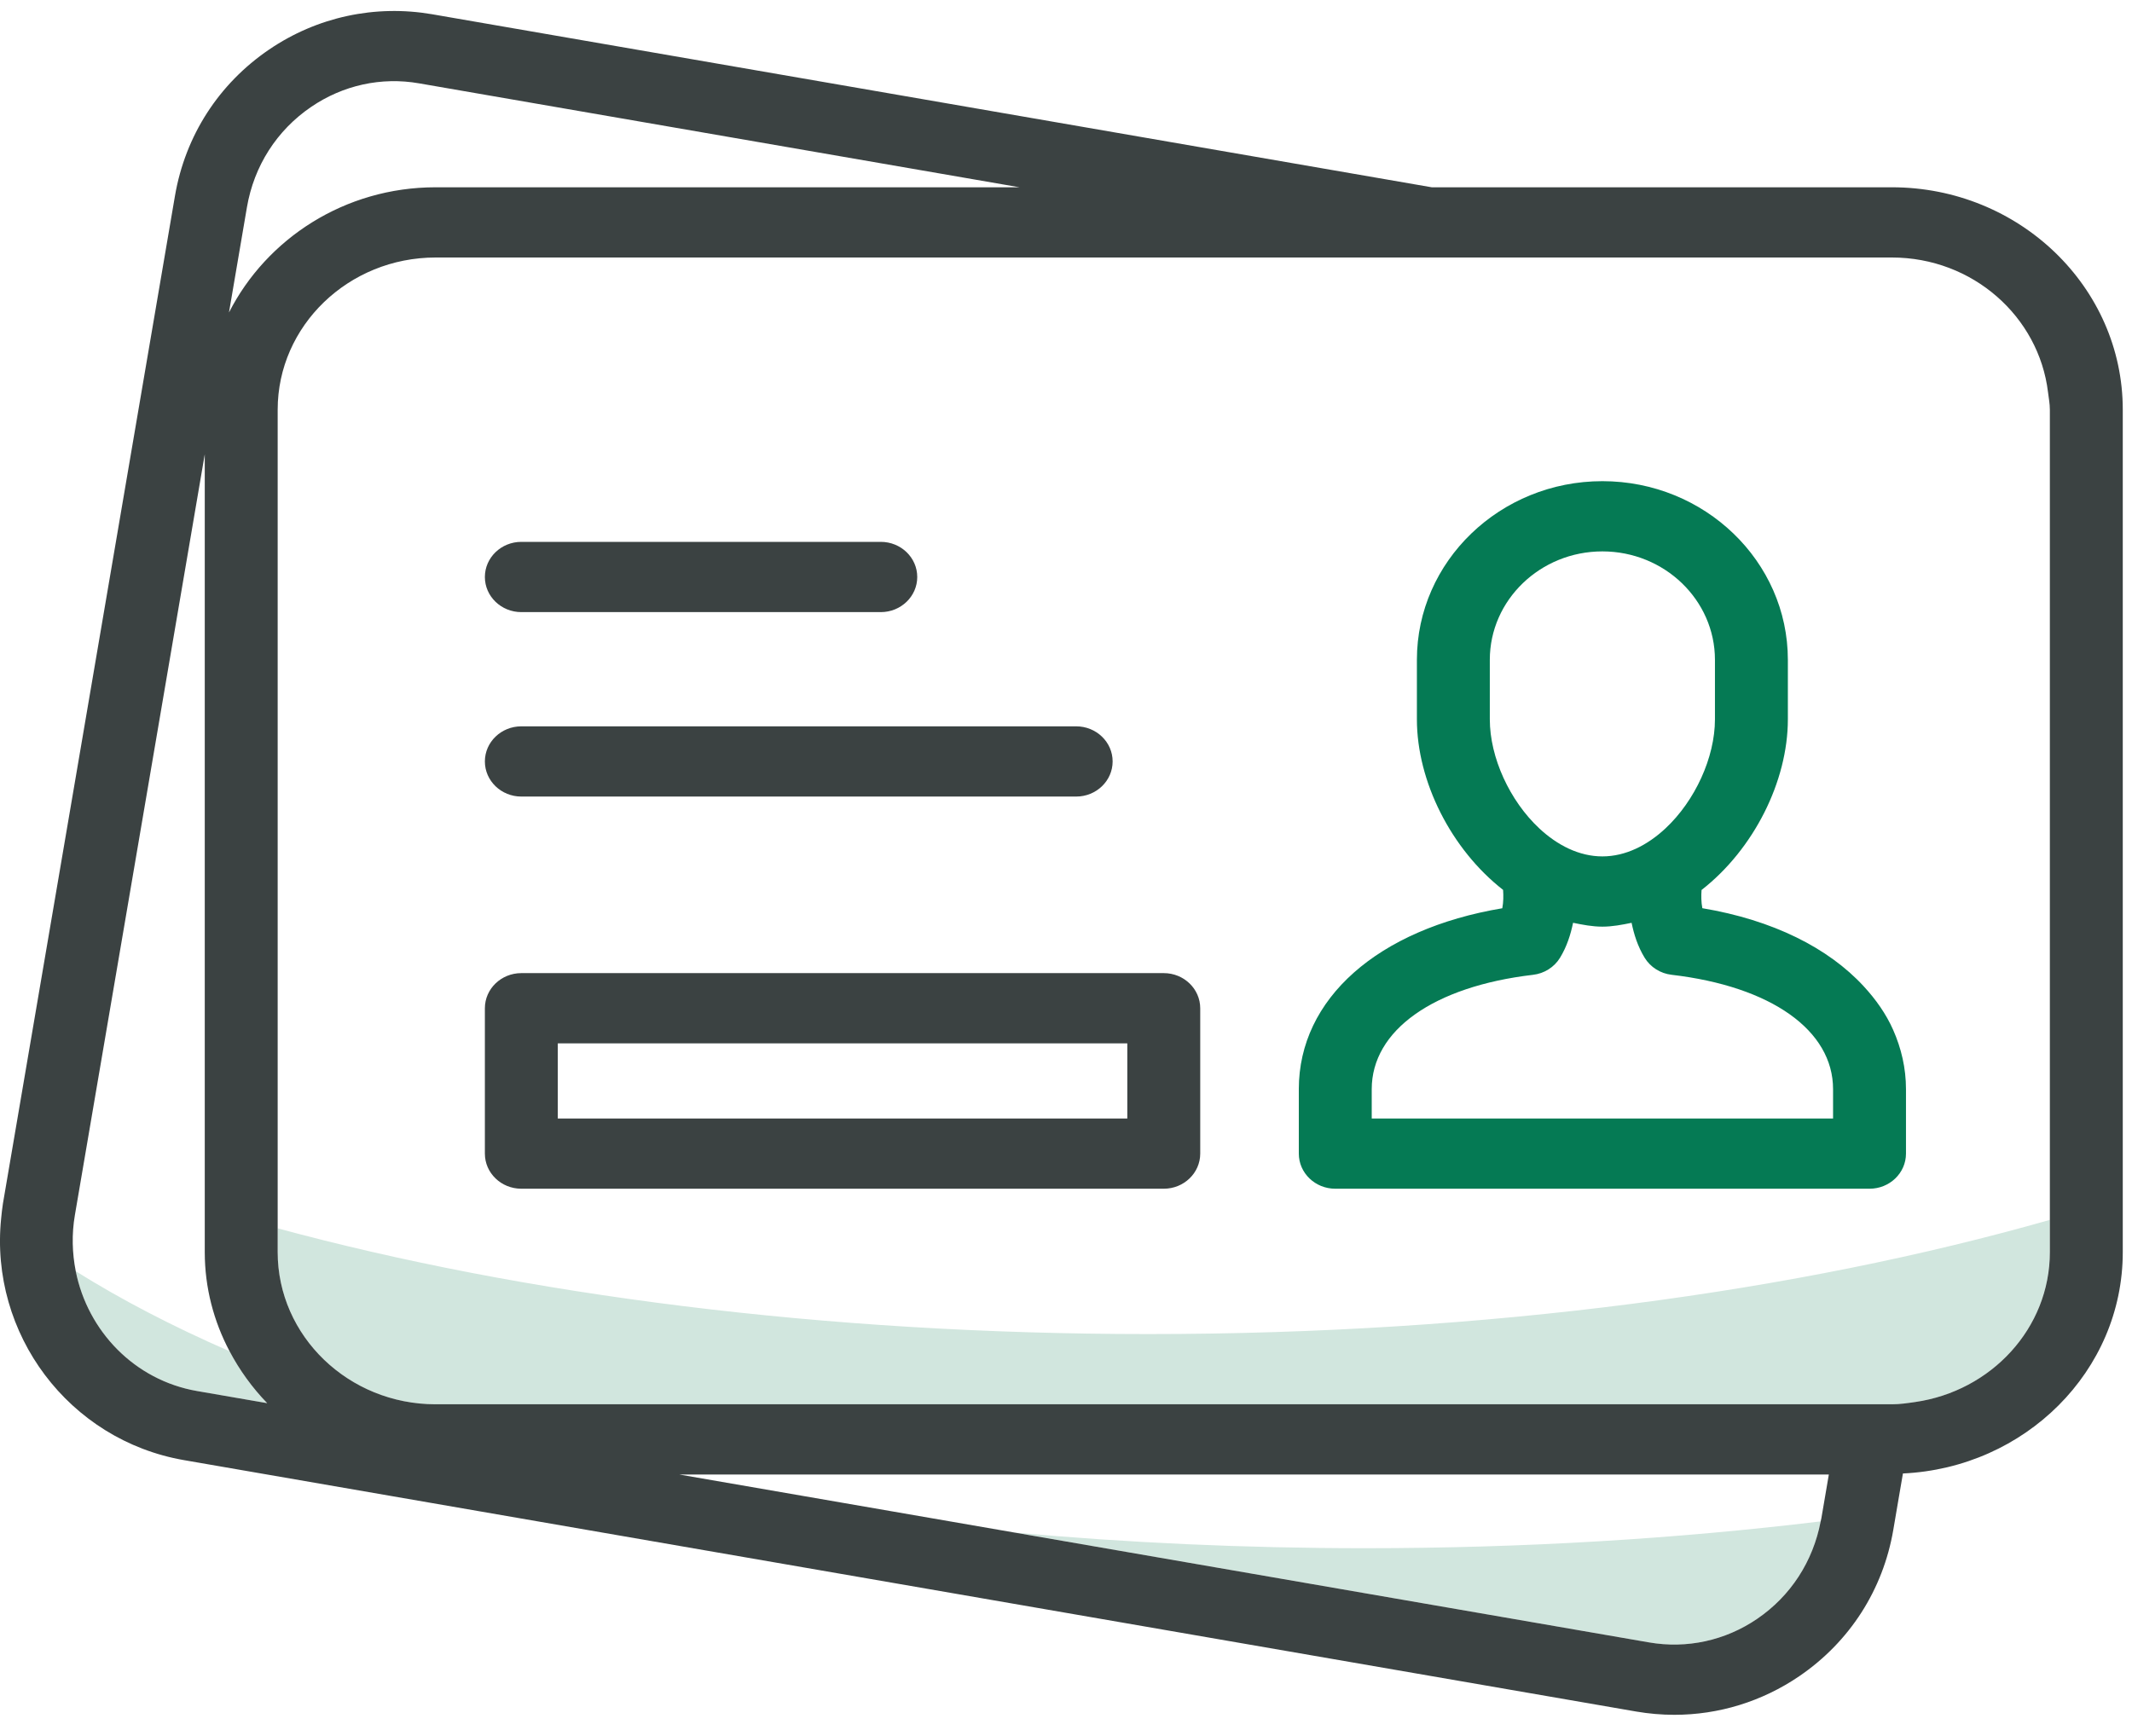
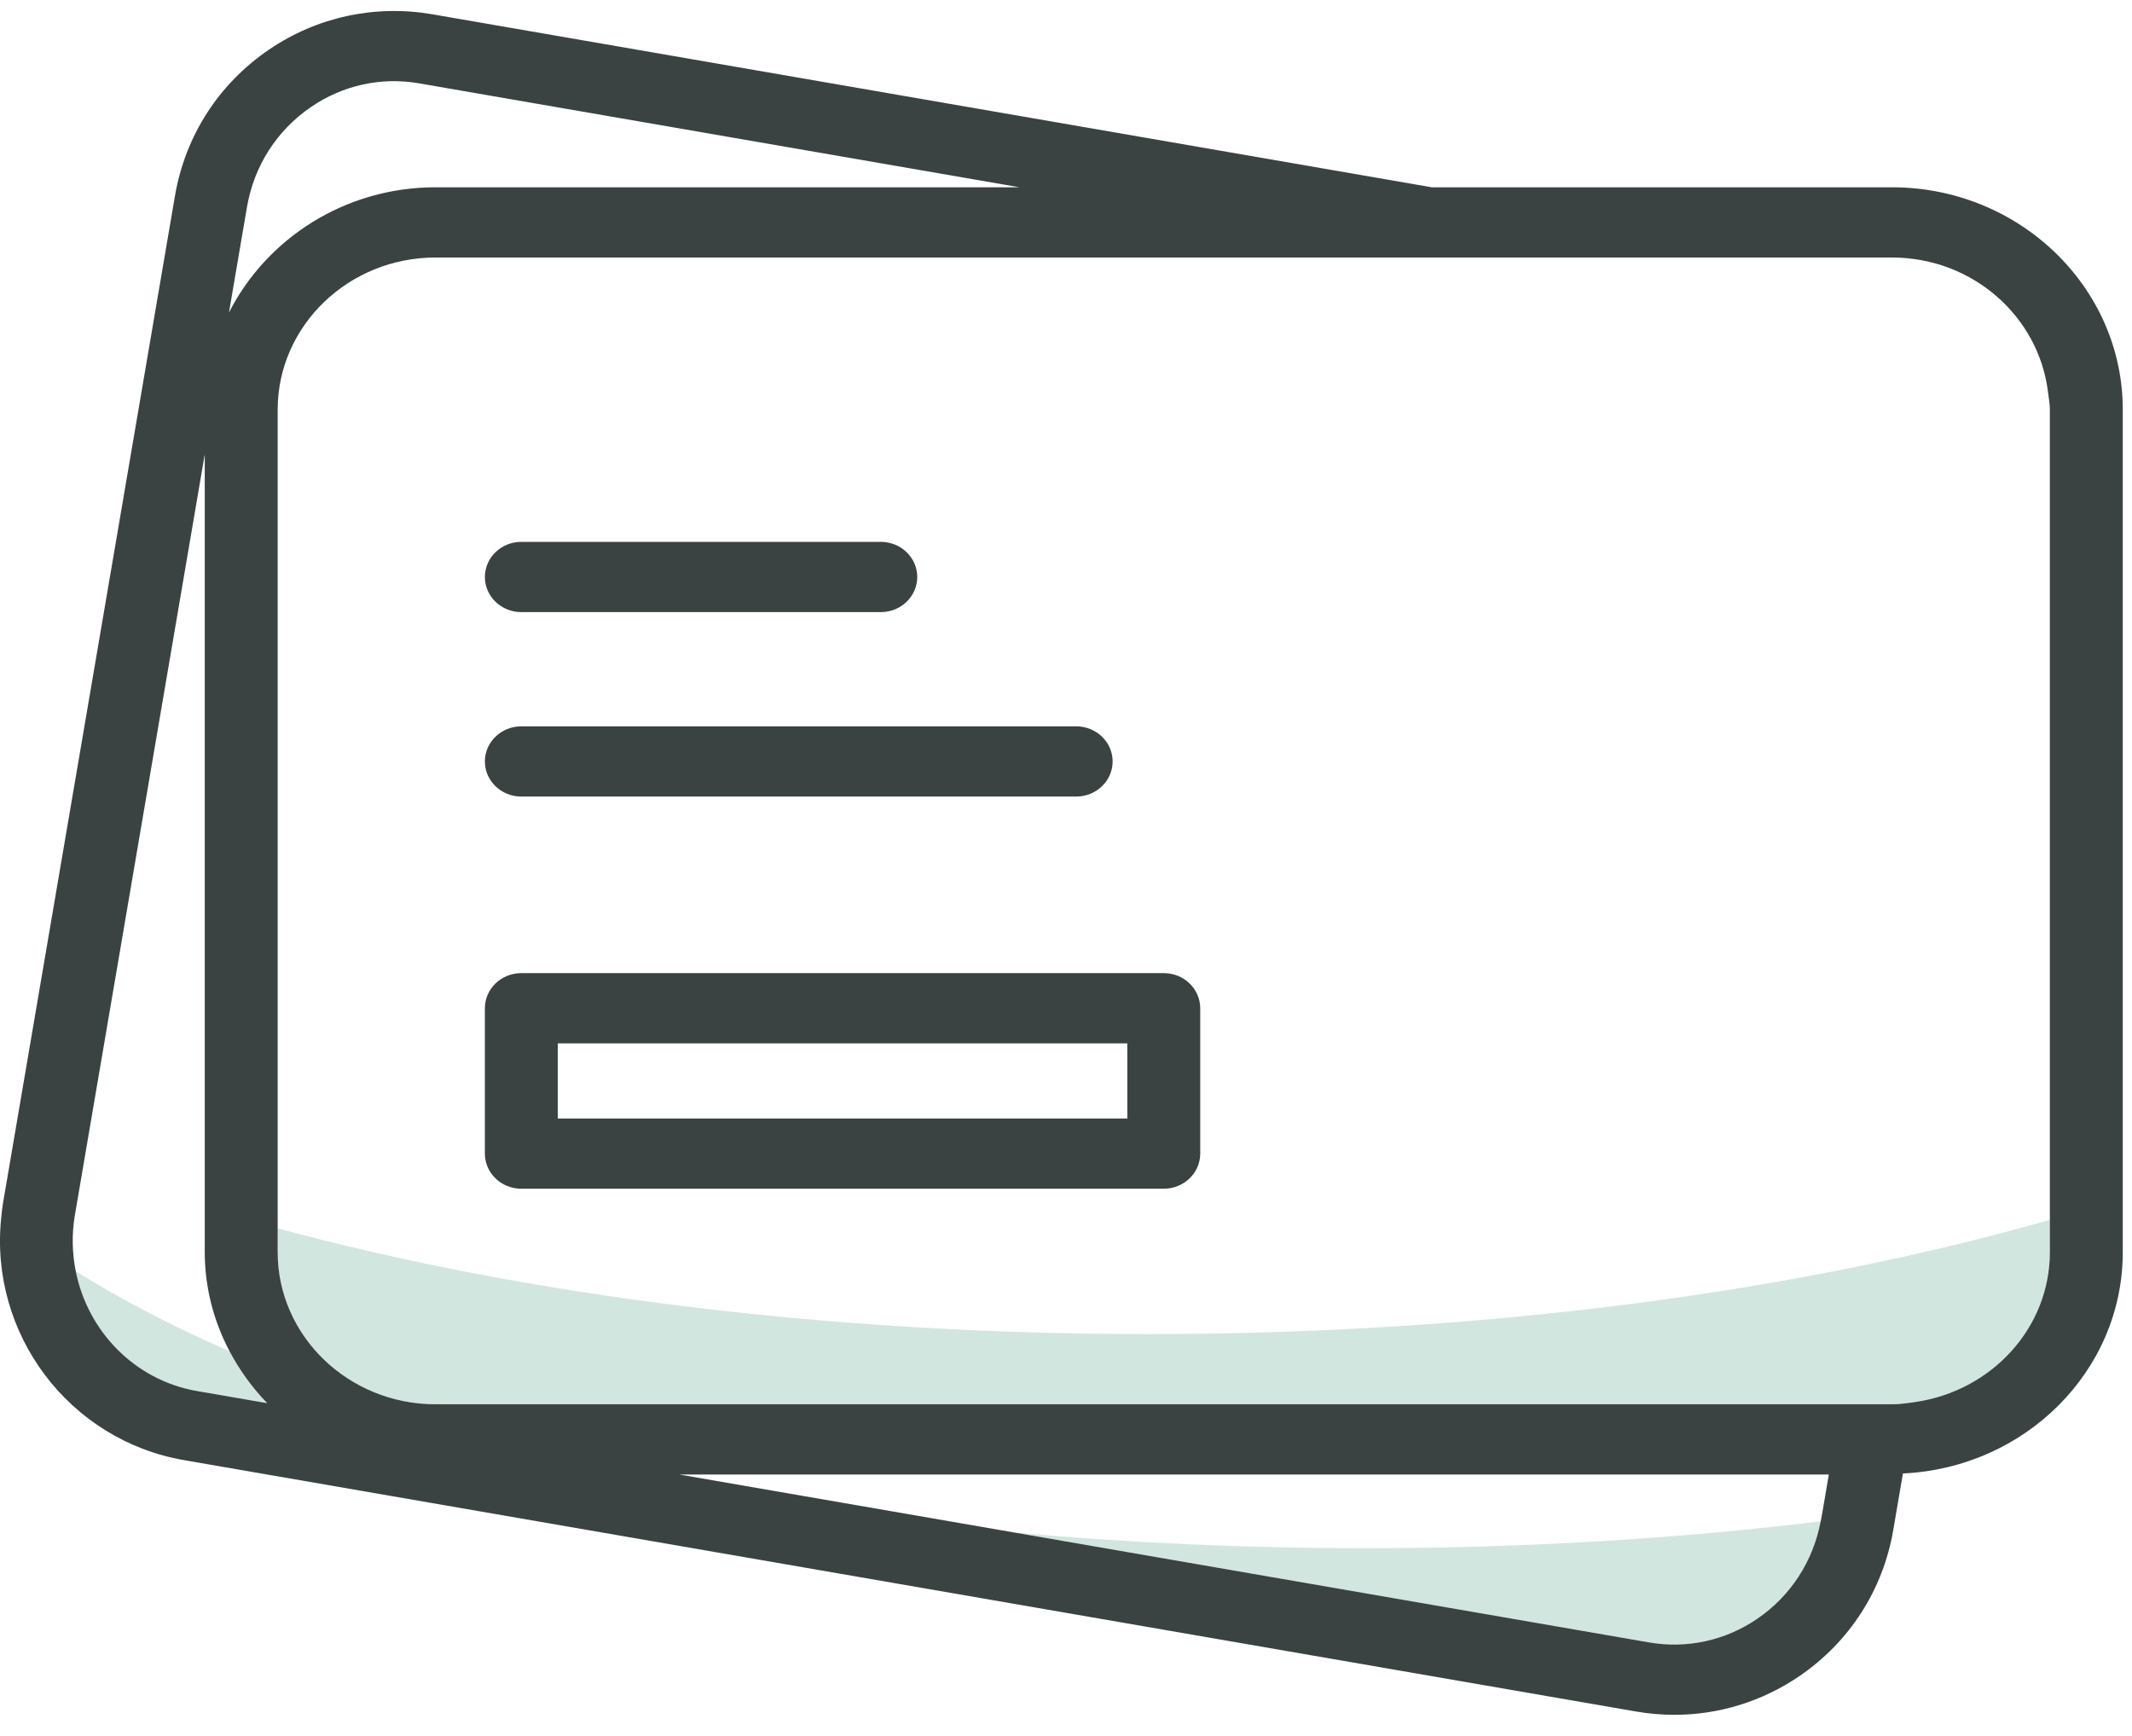
<svg xmlns="http://www.w3.org/2000/svg" width="70px" height="57px" viewBox="0 0 70 57" version="1.1">
  <title>Id Card Icon</title>
  <g id="TGM" stroke="none" stroke-width="1" fill="none" fill-rule="evenodd">
    <g id="Desktop/MyPolicy/NoLogin/MakePayment-Dropdown" transform="translate(-292, -806)">
      <g id="Main-content" transform="translate(-1, 107)">
        <g id="Get-Id-cards" transform="translate(257, 675)">
          <g id="Id-Card-Icon" transform="translate(36, 24)">
            <path d="M59.779,49.96 C59.527,51.277 58.792,52.412 57.691,53.162 C56.645,53.874 55.386,54.15 54.141,53.934 L54.141,53.934 L33.297,50.325 C36.993,50.661 40.849,50.841 44.815,50.841 C50.031,50.841 55.057,50.532 59.779,49.96 Z M67.302,40.059 L67.302,41.118 C67.302,43.622 65.376,45.682 62.879,46.041 C62.628,46.077 62.377,46.116 62.116,46.116 L62.116,46.116 L14.304,46.116 C11.444,46.116 9.117,43.874 9.117,41.118 L9.117,41.118 L9.117,40.337 C17.193,42.523 27.057,43.809 37.707,43.809 C48.803,43.809 59.046,42.415 67.302,40.059 L67.302,40.059 Z M2.487,41.744 C3.973,42.676 5.665,43.556 7.537,44.373 C7.866,44.996 8.282,45.57 8.773,46.079 L8.773,46.079 L6.472,45.68 C4.413,45.324 2.878,43.708 2.487,41.744 Z" id="Shadow" fill="#D1E6DE" />
-             <path d="M60.185,36.73 L45.038,36.73 L45.038,35.767 C45.038,33.835 47.067,32.395 50.332,32.012 C50.701,31.97 51.029,31.763 51.219,31.454 C51.449,31.076 51.569,30.686 51.649,30.303 C51.964,30.368 52.28,30.43 52.611,30.43 C52.941,30.43 53.256,30.368 53.57,30.304 C53.649,30.685 53.769,31.075 53.999,31.452 C54.189,31.761 54.516,31.969 54.886,32.011 C58.154,32.393 60.185,33.834 60.185,35.767 L60.185,36.73 Z M48.915,23.622 L48.915,21.668 C48.915,19.705 50.573,18.107 52.611,18.107 C54.649,18.107 56.307,19.705 56.307,21.668 L56.307,23.622 C56.307,24.875 55.652,26.298 54.683,27.203 C54.085,27.761 53.369,28.123 52.611,28.123 C51.851,28.123 51.135,27.76 50.537,27.201 C49.569,26.296 48.915,24.875 48.915,23.622 L48.915,23.622 Z M62.157,33.818 C61.927,33.299 61.594,32.825 61.188,32.385 C60.03,31.13 58.213,30.213 55.893,29.824 C55.854,29.621 55.854,29.414 55.867,29.226 C57.58,27.89 58.701,25.657 58.701,23.622 L58.701,21.668 C58.701,18.433 55.969,15.801 52.611,15.801 C49.253,15.801 46.521,18.433 46.521,21.668 L46.521,23.622 C46.521,25.656 47.641,27.887 49.351,29.223 C49.364,29.411 49.364,29.619 49.325,29.826 C45.24,30.511 42.644,32.793 42.644,35.767 L42.644,37.883 C42.644,38.52 43.18,39.036 43.841,39.036 L60.053,39.036 L61.266,39.036 L61.382,39.036 C62.043,39.036 62.579,38.52 62.579,37.883 L62.579,35.767 C62.579,35.075 62.425,34.424 62.157,33.818 L62.157,33.818 Z" id="Fill-7" fill="#057A54" />
            <path d="M37.013,36.73 L18.407,36.73 L18.314,36.73 L18.314,36.679 L18.314,34.263 L37.013,34.263 L37.013,36.73 Z M8.837,1.626 C10.412,0.555 12.314,0.146 14.19,0.468 L14.19,0.468 L47.008,6.15 L62.116,6.15 C66.296,6.15 69.697,9.426 69.697,13.453 L69.697,13.453 L69.697,41.118 C69.697,45.026 66.487,48.2 62.479,48.387 L62.479,48.387 L62.353,49.12 L62.266,49.631 L62.163,50.237 C61.826,52.21 60.729,53.917 59.074,55.045 C57.85,55.878 56.429,56.312 54.975,56.312 C54.557,56.312 54.136,56.276 53.717,56.204 L53.717,56.204 L6.048,47.95 C2.252,47.294 -0.35,43.789 0.038,40.01 C0.055,39.848 0.069,39.687 0.096,39.524 L0.096,39.524 L0.466,37.358 L5.744,6.435 C6.082,4.46 7.18,2.753 8.837,1.626 Z M60.046,48.422 L22.307,48.422 L33.297,50.325 L54.141,53.934 C55.386,54.15 56.646,53.874 57.691,53.162 C58.792,52.412 59.527,51.277 59.778,49.96 C59.785,49.928 59.794,49.896 59.8,49.863 L59.8,49.863 L59.888,49.35 L60.046,48.422 Z M62.116,8.456 L14.303,8.456 C11.444,8.456 9.117,10.698 9.117,13.453 L9.117,13.453 L9.117,41.118 C9.117,43.874 11.444,46.115 14.303,46.115 L14.303,46.115 L62.116,46.115 C62.377,46.115 62.628,46.077 62.879,46.041 C65.375,45.682 67.303,43.622 67.303,41.118 L67.303,41.118 L67.303,13.453 C67.303,13.255 67.265,13.067 67.242,12.875 C66.94,10.395 64.77,8.456 62.116,8.456 L62.116,8.456 Z M6.723,14.918 L2.735,38.283 L2.459,39.9 C2.351,40.53 2.37,41.152 2.487,41.744 C2.878,43.708 4.413,45.323 6.472,45.68 L6.472,45.68 L8.773,46.078 C8.282,45.571 7.866,44.996 7.537,44.373 C7.02,43.394 6.723,42.291 6.723,41.118 L6.723,41.118 L6.723,14.918 Z M38.21,31.956 C38.87,31.956 39.407,32.473 39.407,33.11 L39.407,33.11 L39.407,37.883 C39.407,38.52 38.87,39.036 38.21,39.036 L38.21,39.036 L17.117,39.036 C16.456,39.036 15.92,38.52 15.92,37.883 L15.92,37.883 L15.92,33.11 C15.92,32.473 16.456,31.956 17.117,31.956 L17.117,31.956 Z M35.334,23.852 C35.995,23.852 36.531,24.368 36.531,25.005 C36.531,25.641 35.995,26.158 35.334,26.158 L35.334,26.158 L17.117,26.158 C16.456,26.158 15.92,25.641 15.92,25.005 C15.92,24.368 16.456,23.852 17.117,23.852 L17.117,23.852 Z M28.919,17.794 C29.58,17.794 30.116,18.311 30.116,18.948 C30.116,19.584 29.58,20.101 28.919,20.101 L28.919,20.101 L17.117,20.101 C16.456,20.101 15.92,19.584 15.92,18.948 C15.92,18.311 16.456,17.794 17.117,17.794 L17.117,17.794 Z M13.766,2.738 C12.519,2.519 11.263,2.797 10.217,3.51 C9.089,4.278 8.339,5.449 8.107,6.809 L8.107,6.809 L7.518,10.262 C8.752,7.838 11.317,6.15 14.303,6.15 L14.303,6.15 L33.473,6.15 Z" id="Fill-16" fill="#3B4242" />
          </g>
        </g>
      </g>
    </g>
  </g>
</svg>